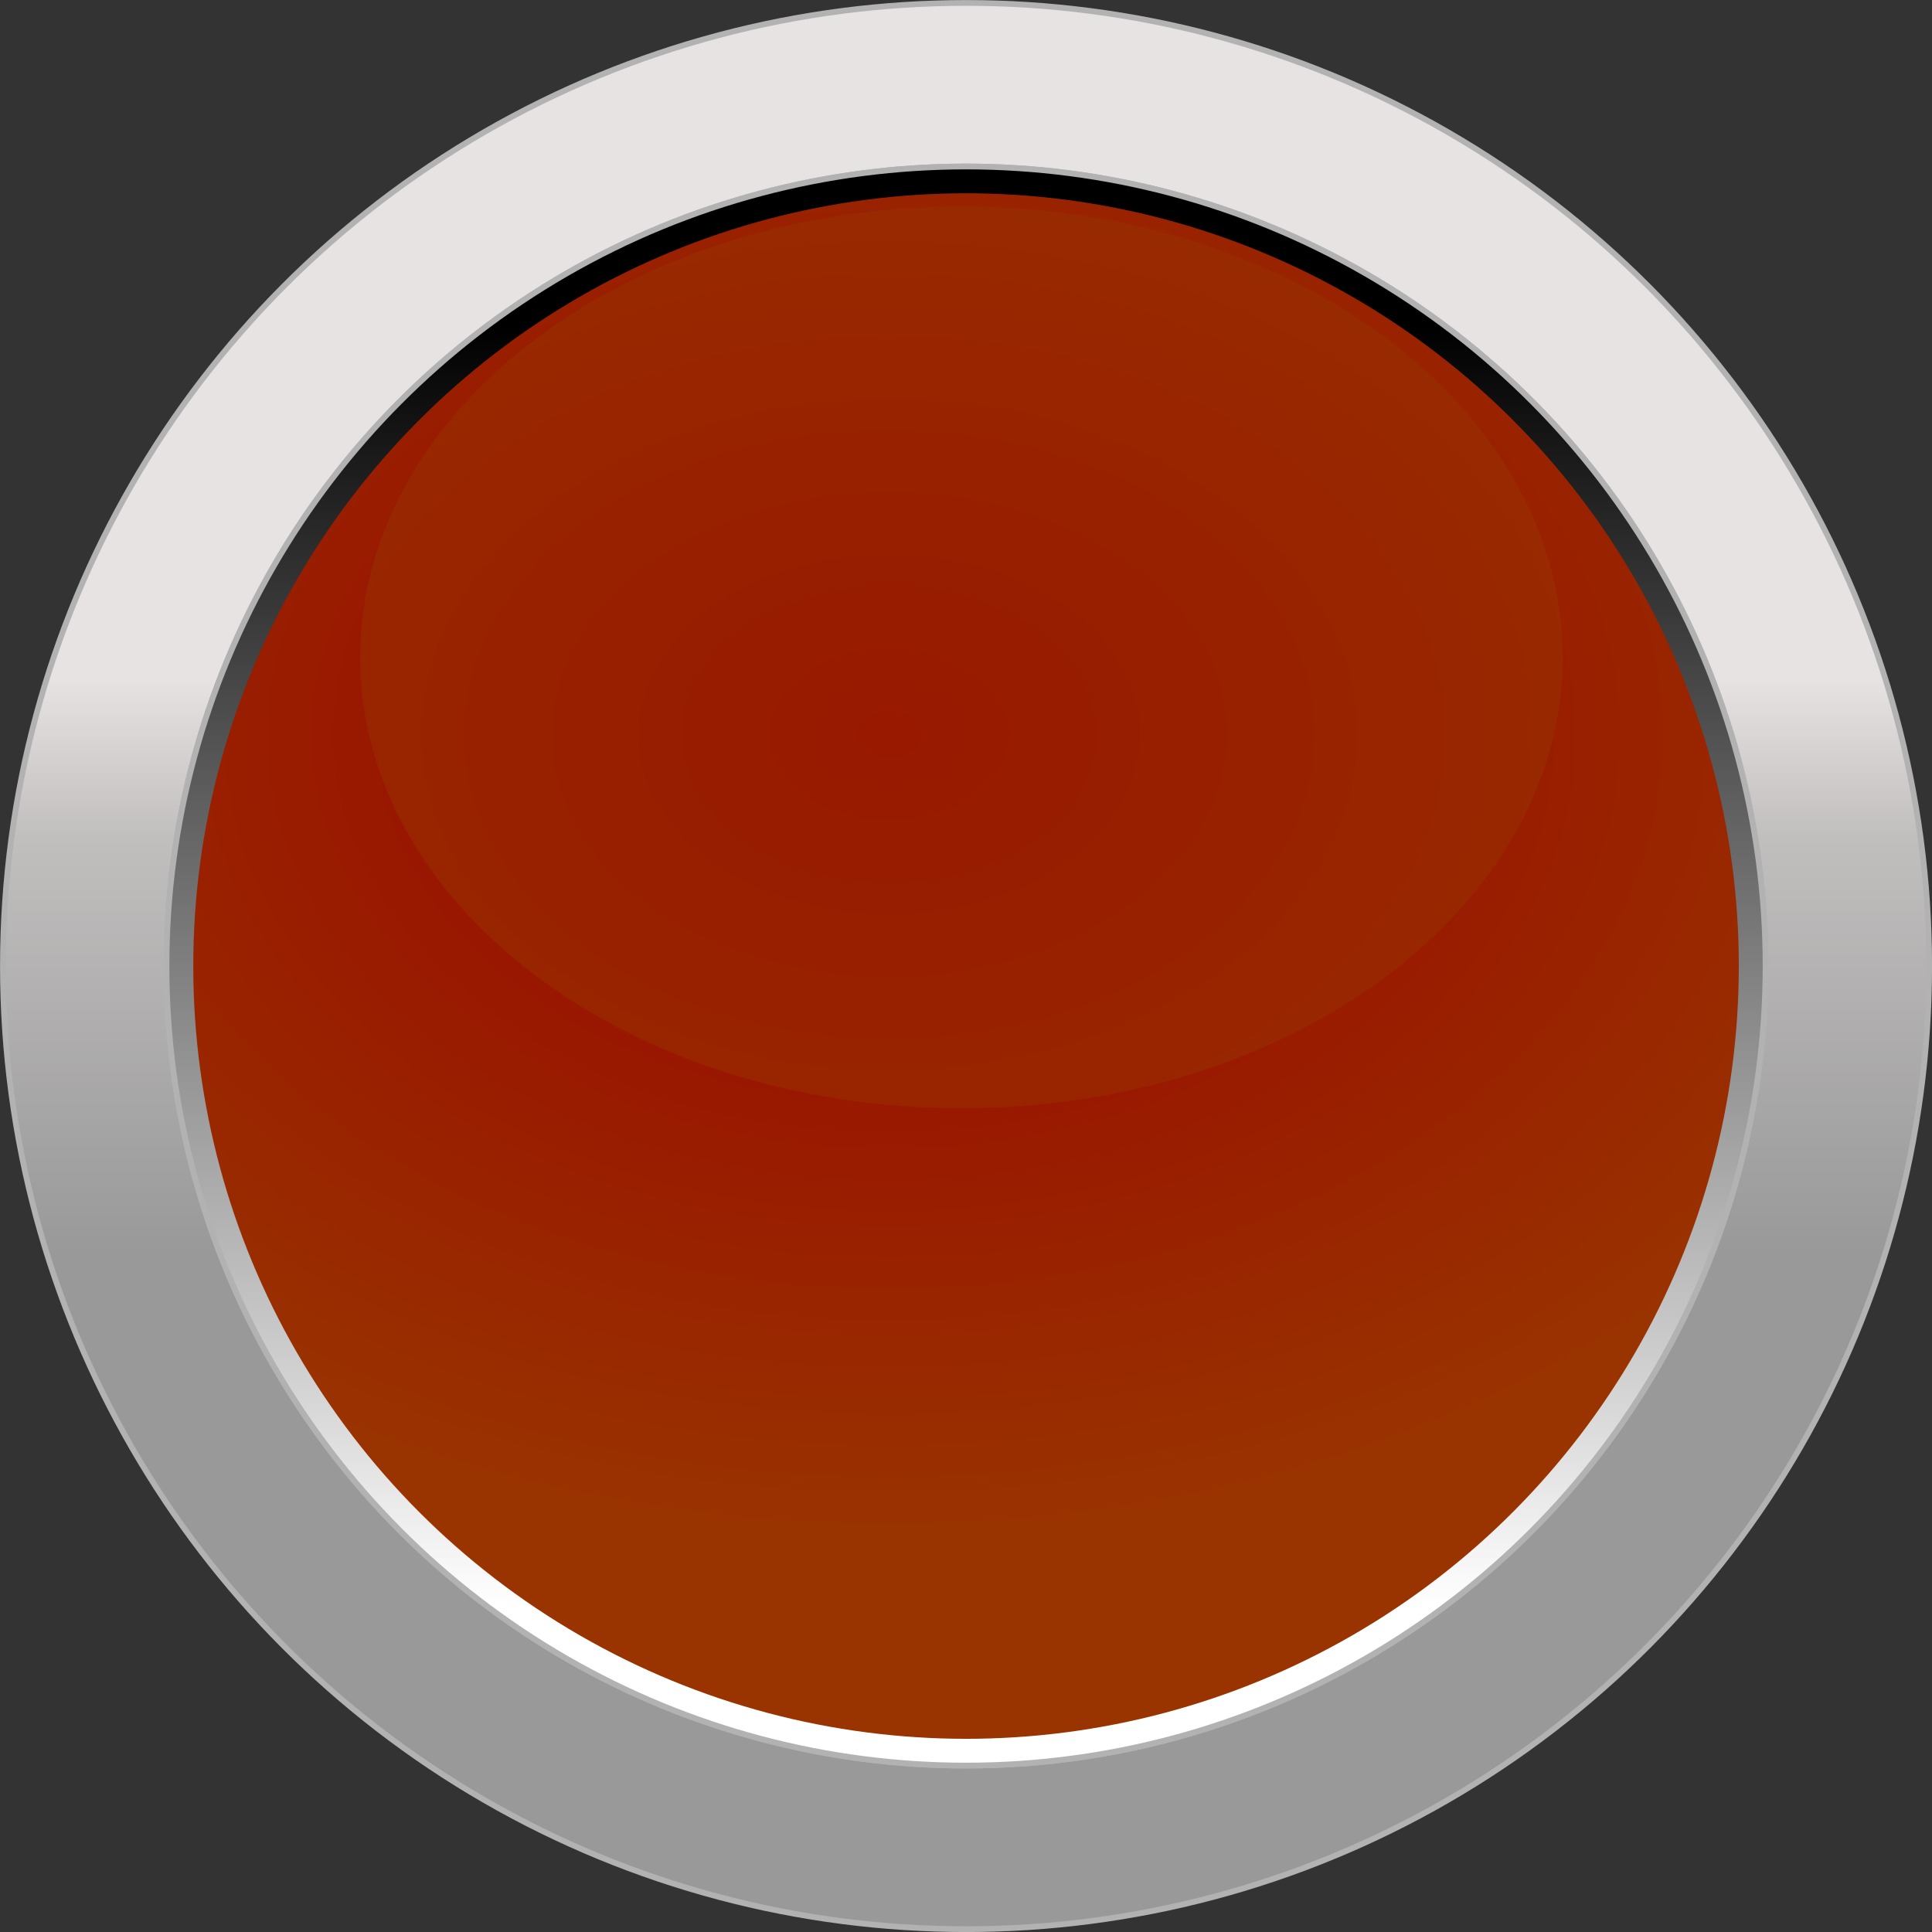
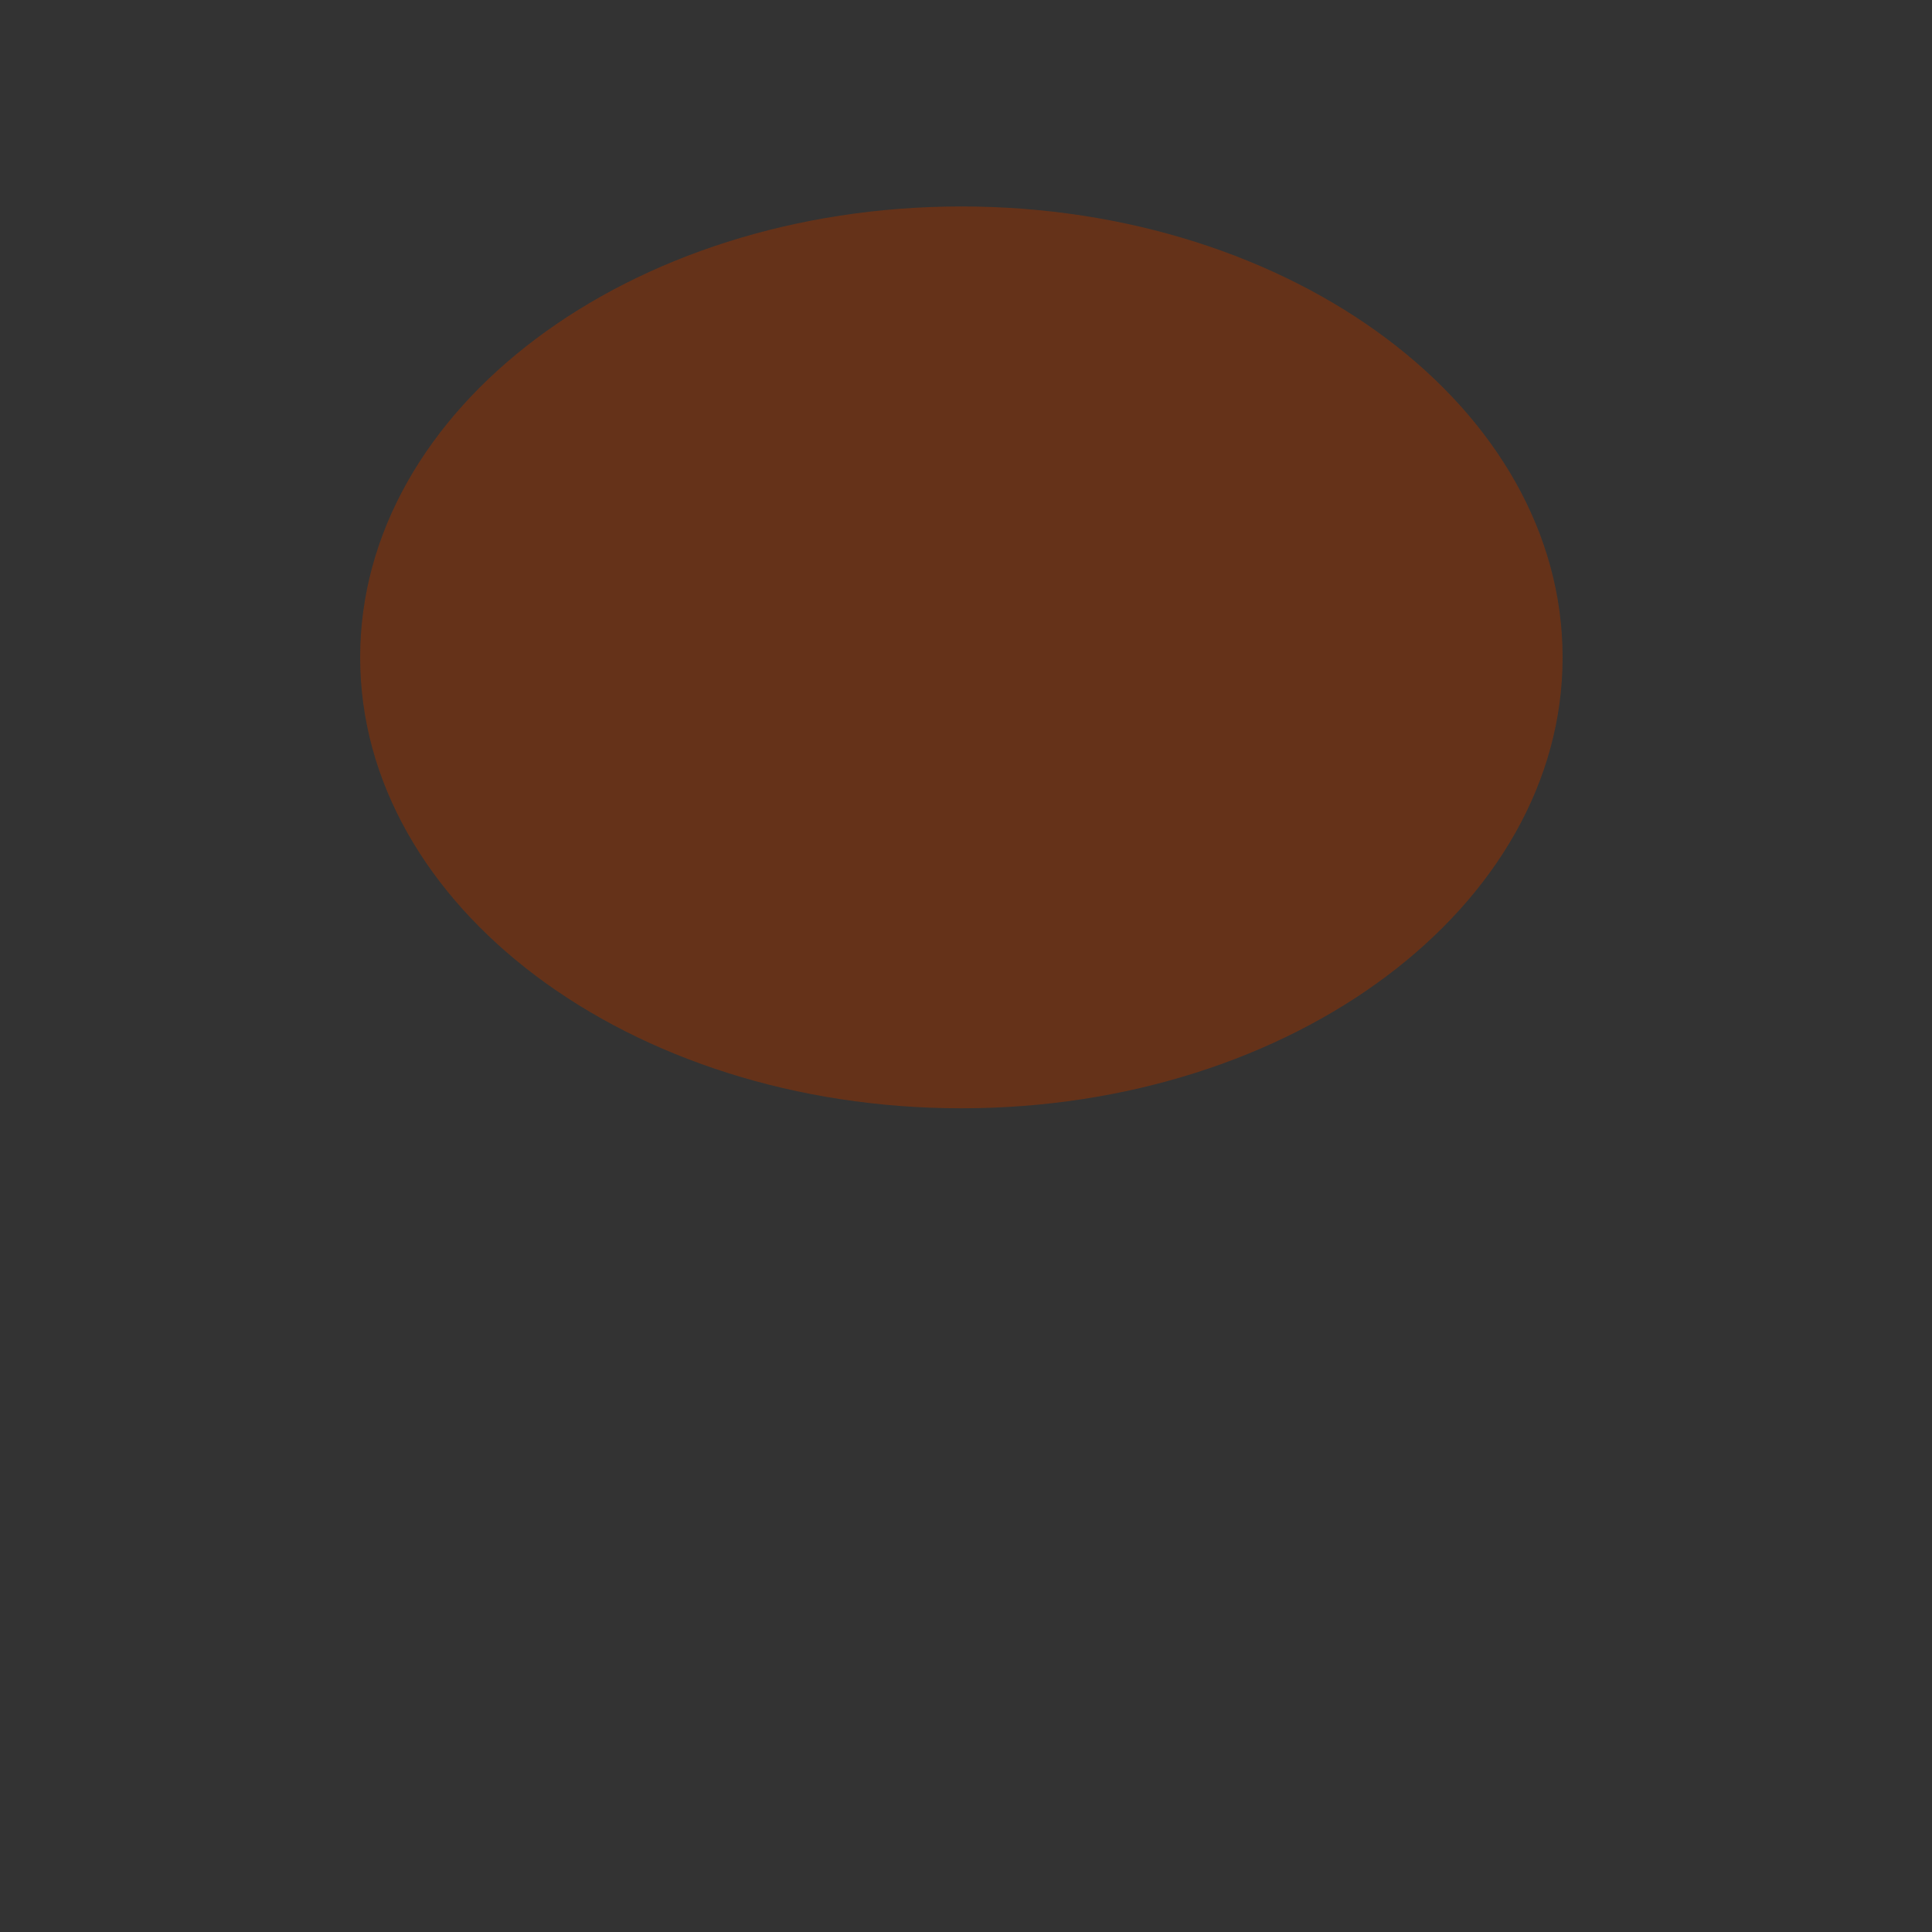
<svg xmlns="http://www.w3.org/2000/svg" xmlns:ns1="http://www.inkscape.org/namespaces/inkscape" xmlns:ns2="http://sodipodi.sourceforge.net/DTD/sodipodi-0.dtd" xmlns:xlink="http://www.w3.org/1999/xlink" xml:space="preserve" width="25.709mm" height="25.709mm" style="shape-rendering:geometricPrecision; text-rendering:geometricPrecision; image-rendering:optimizeQuality; fill-rule:evenodd; clip-rule:evenodd" viewBox="0 0 24.461 24.461" id="svg2" version="1.1" ns1:version="0.48.3.1 r9886" ns2:docname="168.svg">
  <rect x="0" y="0" width="24.461" height="24.461" fill="#333333" stroke="none" />
  <ns2:namedview pagecolor="#ffffff" bordercolor="#666666" borderopacity="1" objecttolerance="10" gridtolerance="10" guidetolerance="10" ns1:pageopacity="0" ns1:pageshadow="2" ns1:window-width="1440" ns1:window-height="844" id="namedview47" showgrid="false" ns1:zoom="7.3274792" ns1:cx="42.865366" ns1:cy="51.159228" ns1:window-x="-4" ns1:window-y="-4" ns1:window-maximized="1" ns1:current-layer="svg2" />
  <defs id="defs4">
    <style type="text/css" id="style6">
   
    .str0 {stroke:#B2B2B2;stroke-width:0.073}
    .fil3 {fill:white}
    .fil1 {fill:url(#id2)}
    .fil0 {fill:url(#id3)}
    .fil2 {fill:url(#id4)}
   
  </style>
    <mask id="id0">
      <linearGradient id="id1" gradientUnits="userSpaceOnUse" x1="12.172" y1="2.614" x2="12.172" y2="14.031">
        <stop offset="0" style="stop-opacity:1; stop-color:white" id="stop10" />
        <stop offset="1" style="stop-opacity:0; stop-color:white" id="stop12" />
      </linearGradient>
      <rect style="fill:url(#id1)" x="4.524" y="2.578" width="15.296" height="11.49" id="rect14" />
    </mask>
    <linearGradient id="id2" gradientUnits="userSpaceOnUse" x1="12.231" y1="4.133" x2="12.231" y2="20.329">
      <stop offset="0" style="stop-color:black" id="stop17" />
      <stop offset="1" style="stop-color:white" id="stop19" />
    </linearGradient>
    <linearGradient id="id3" gradientUnits="userSpaceOnUse" x1="12.231" y1="8.572" x2="12.231" y2="15.889">
      <stop offset="0" style="stop-color:#E8E3E3" id="stop22" />
      <stop offset="0.278" style="stop-color:#C1BEBE" id="stop24" />
      <stop offset="1" style="stop-color:#999999" id="stop26" />
    </linearGradient>
    <radialGradient id="id4" gradientUnits="userSpaceOnUse" cx="11.252" cy="9.296" r="30.216" fx="11.252" fy="9.296">
      <stop offset="0" style="stop-color: rgb(153, 0, 0);" id="stop29" />
      <stop offset="1" style="stop-color: rgb(153, 51, 0);" id="stop33" />
    </radialGradient>
    <linearGradient ns1:collect="always" xlink:href="#id2" id="linearGradient3026" gradientUnits="userSpaceOnUse" x1="12.231" y1="4.133" x2="12.231" y2="20.329" />
    <linearGradient ns1:collect="always" xlink:href="#id2" id="linearGradient3028" gradientUnits="userSpaceOnUse" x1="12.231" y1="4.133" x2="12.231" y2="20.329" />
    <radialGradient ns1:collect="always" xlink:href="#id4" id="radialGradient3035" gradientUnits="userSpaceOnUse" cx="11.252" cy="9.296" fx="11.252" fy="9.296" r="30.216" gradientTransform="matrix(0.466,0,0,0.334,6.014,6.191)" />
  </defs>
-   <circle ns2:ry="12.1944" ns2:rx="12.1944" ns2:cy="12.2307" ns2:cx="12.2306" style="fill:url(#id3);stroke:#b2b2b2;stroke-width:0.073" id="circle37" r="12.194" cy="12.231" cx="12.231" class="fil0 str0" />
-   <circle ns2:ry="10.1228" ns2:rx="10.1228" ns2:cy="12.2307" ns2:cx="12.2306" style="fill:url(#linearGradient3026);stroke:#b2b2b2;stroke-width:0.073" id="circle39" r="10.123" cy="12.231" cx="12.231" class="fil1 str0" />
-   <circle ns2:ry="10.1228" ns2:rx="10.1228" ns2:cy="12.2307" ns2:cx="12.2306" style="fill:url(#linearGradient3028);stroke:#b2b2b2;stroke-width:0.073" id="circle41" r="10.123" cy="12.231" cx="12.231" class="fil1 str0" />
  <g id="hmigradengt" ns1:label="#g3037">
-     <circle class="fil2" cx="12.231" cy="12.231" r="9.784" id="circle43" style="fill:url(#radialGradient3035)" ns2:cx="12.2306" ns2:cy="12.2307" ns2:rx="9.7836704" ns2:ry="9.7836704" />
-   </g>
+     </g>
  <g id="light" ns1:label="#g3785" style="fill: rgb(153, 51, 0);">
    <path class="fil3" style="fill: rgb(153, 51, 0); opacity: 0.5;" d="m 12.172,2.614 c 4.203,0 7.612,2.556 7.612,5.709 0,3.152 -3.408,5.709 -7.612,5.709 -4.203,0 -7.612,-2.557 -7.612,-5.709 0,-3.152 3.408,-5.709 7.612,-5.709 z" id="path45" mask="none" ns1:connector-curvature="0" />
  </g>
  <linearGradient y2="14.031" x2="12.172" y1="2.614" x1="12.172" gradientUnits="userSpaceOnUse" id="linearGradient3011">
    <stop id="stop3013" style="stop-opacity:1; stop-color:white" offset="0" />
    <stop id="stop3015" style="stop-opacity:0; stop-color:white" offset="1" />
  </linearGradient>
</svg>